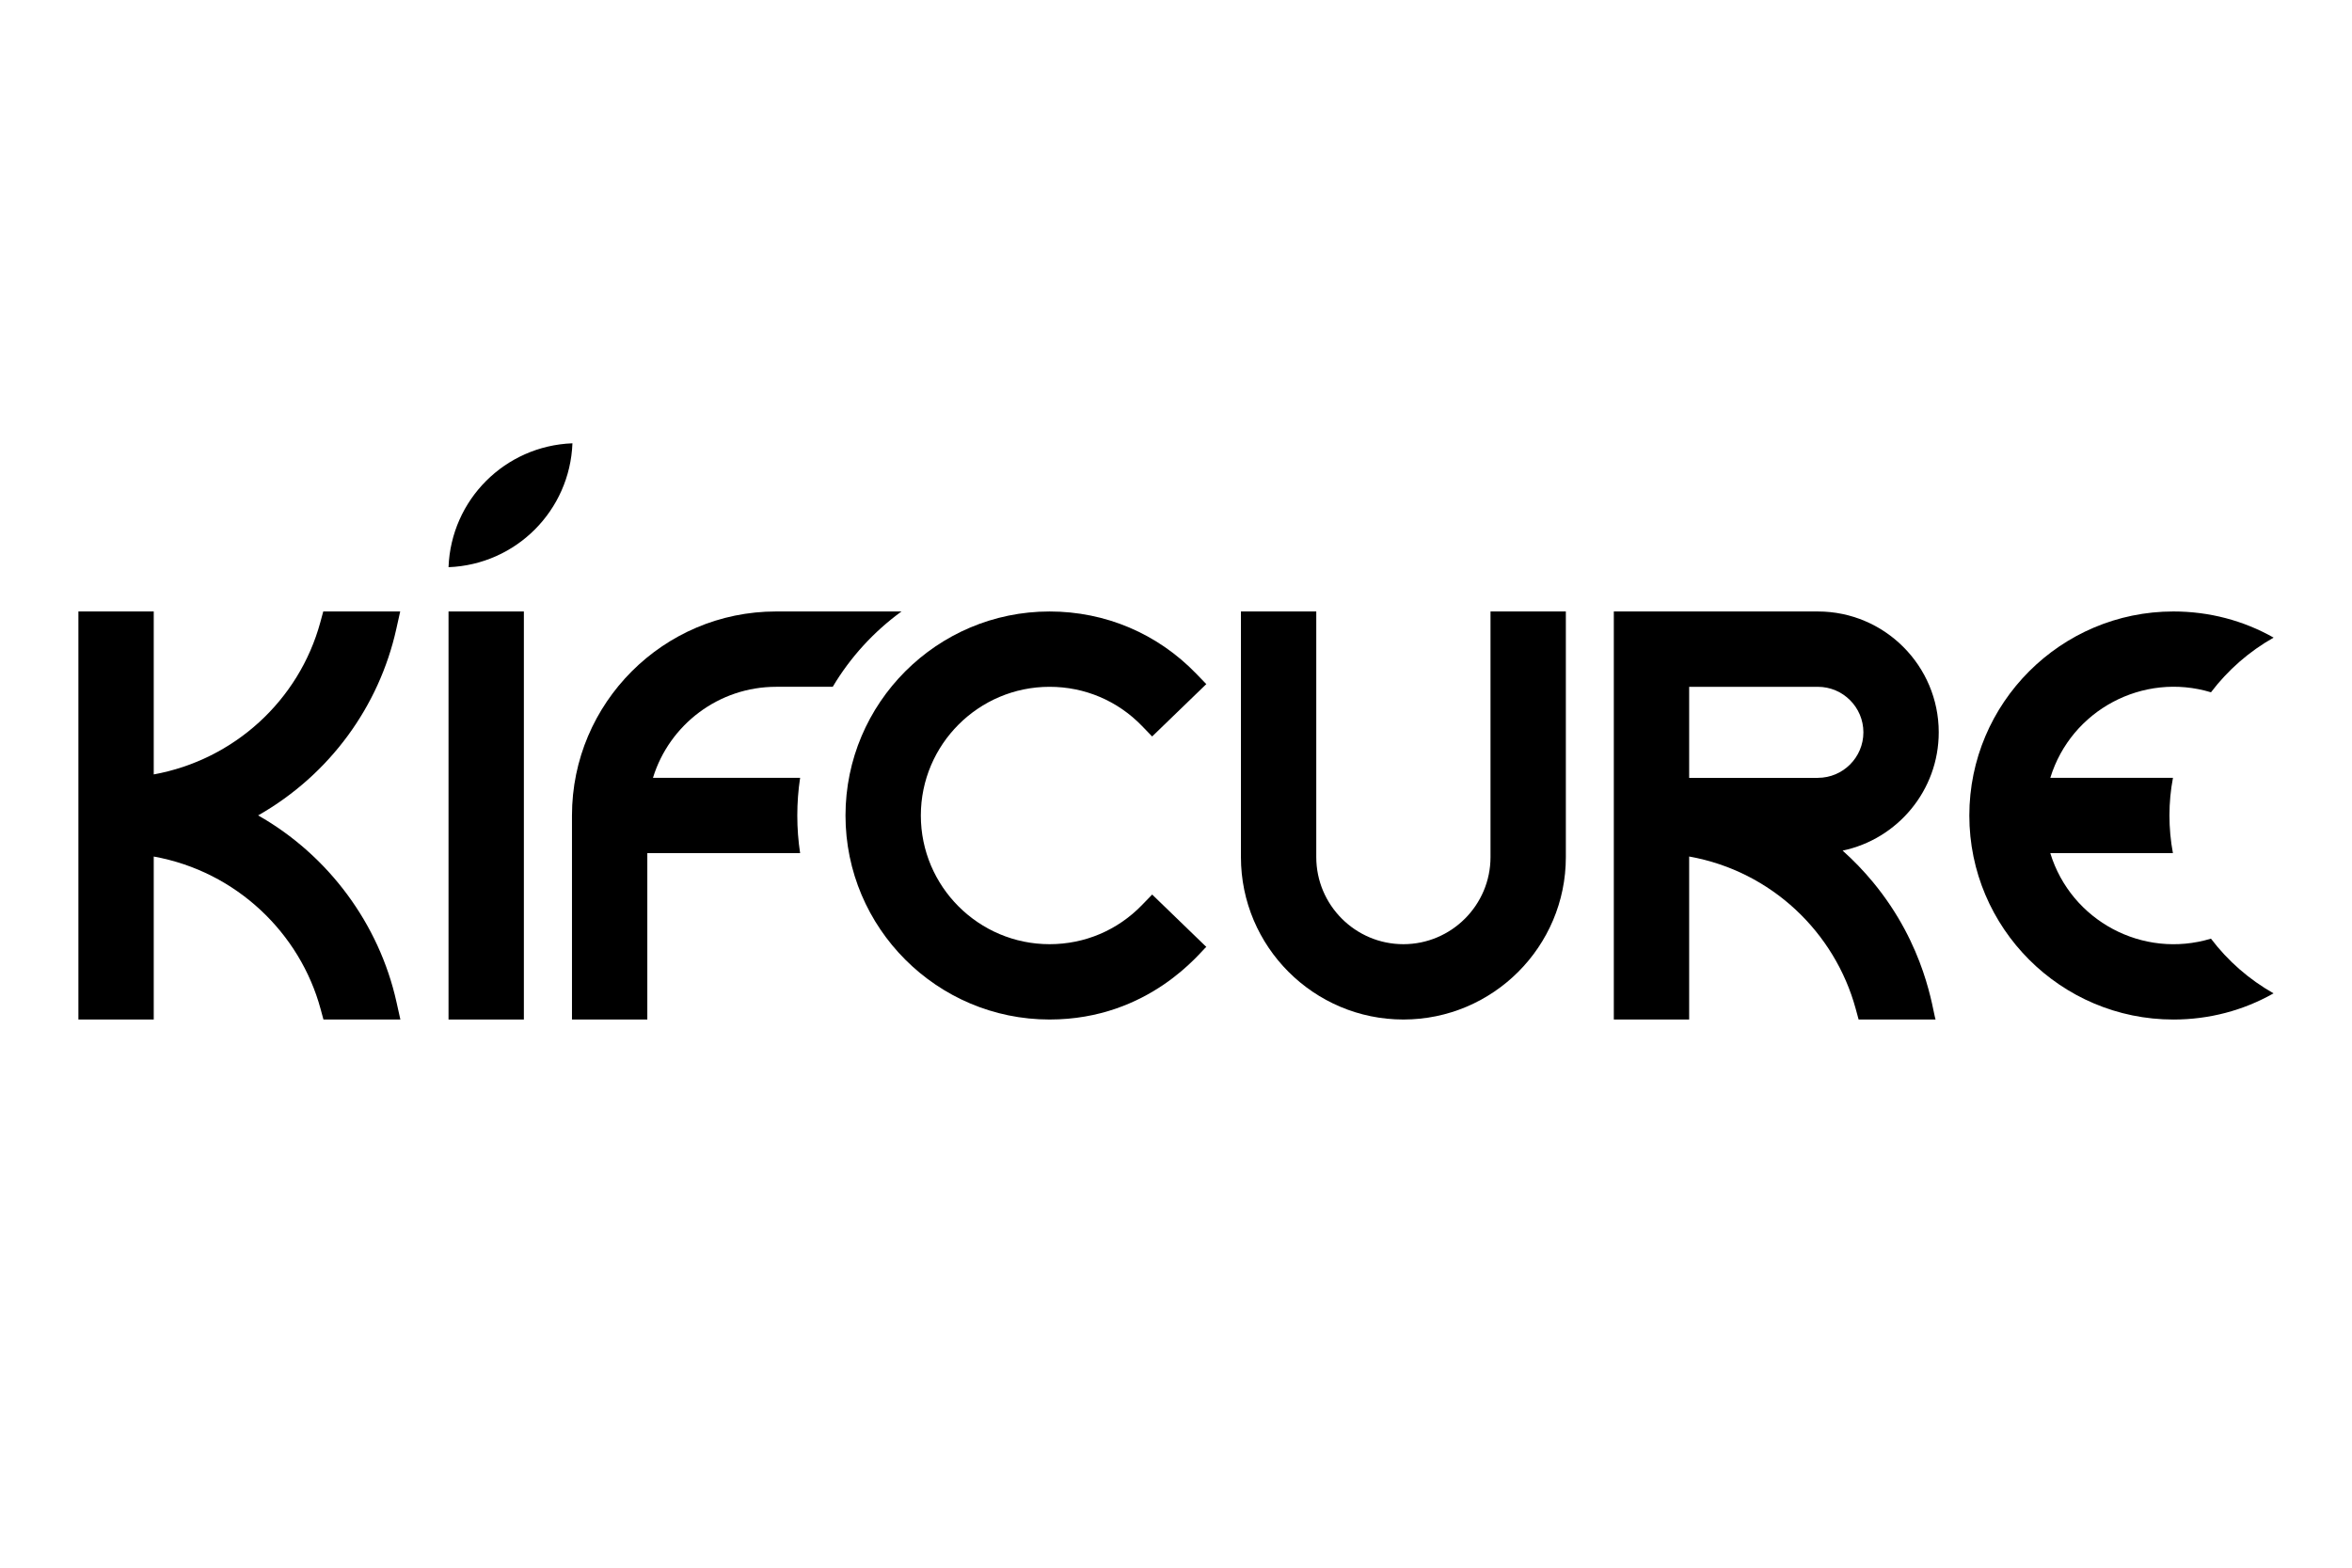
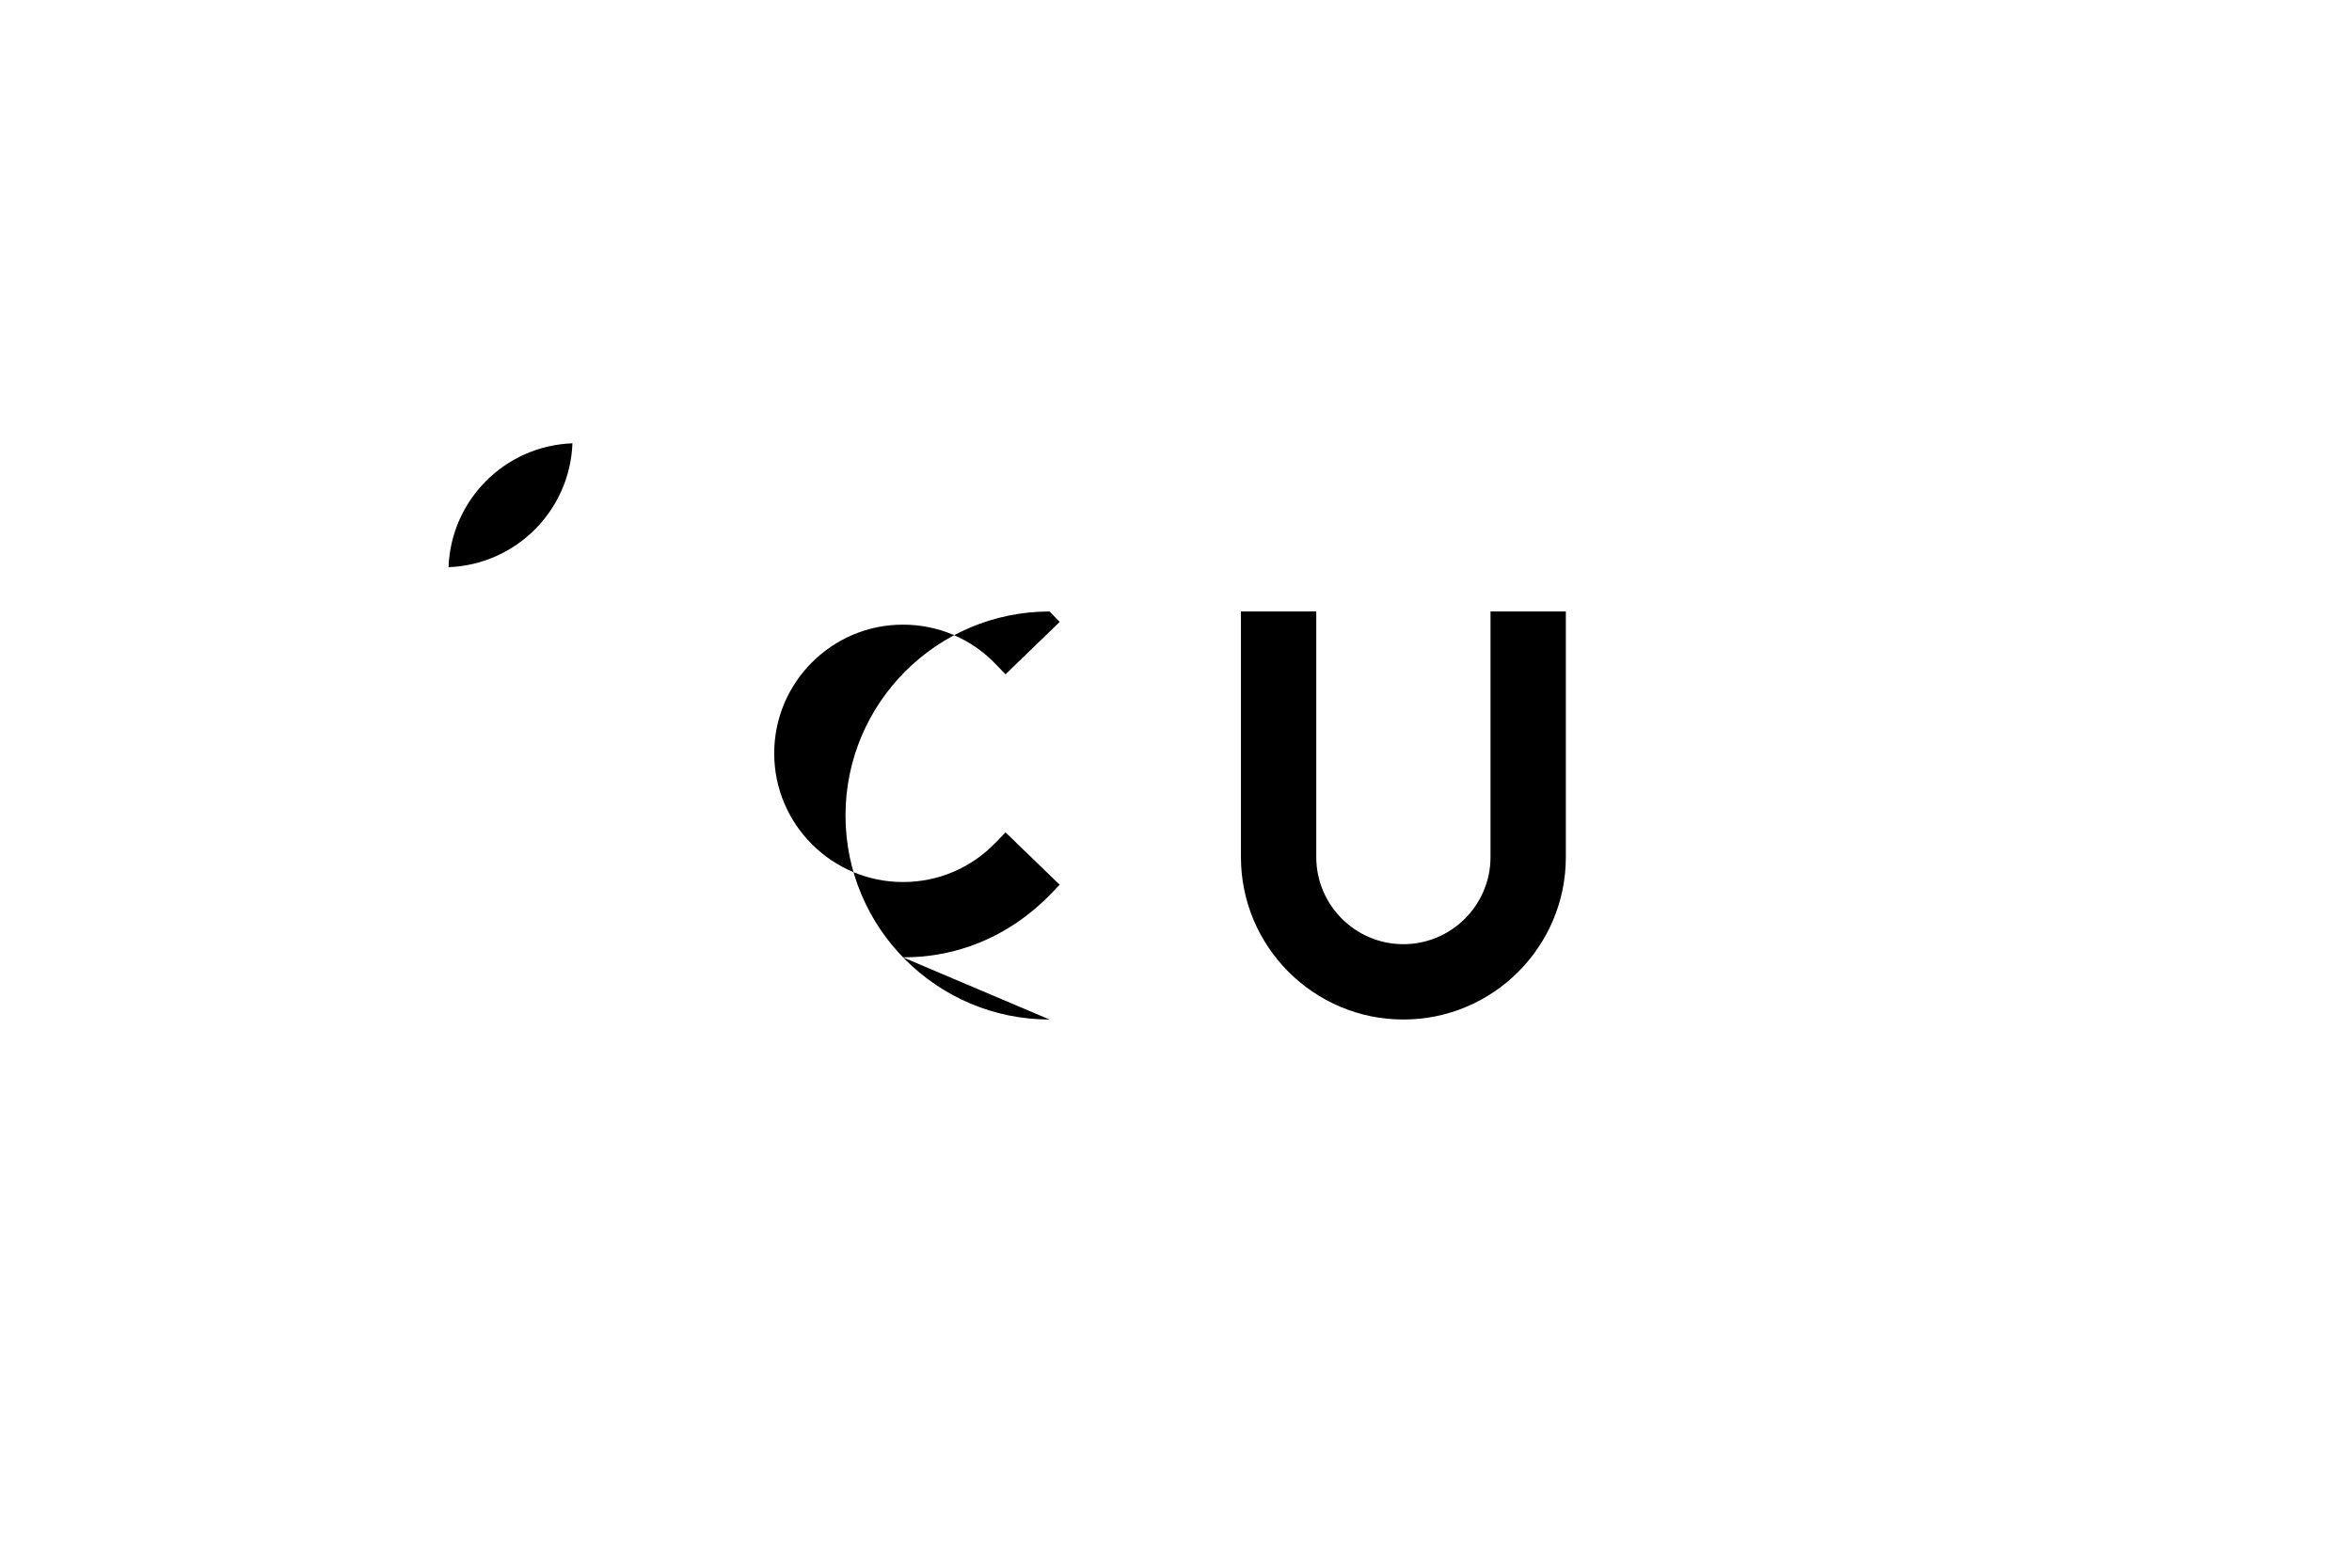
<svg xmlns="http://www.w3.org/2000/svg" viewBox="0 0 1500 1000">
  <defs>
    <style>.cls-1{fill:#fff;}</style>
  </defs>
  <g id="background">
    <rect class="cls-1" width="1500" height="1000" />
  </g>
  <g id="artwork">
    <g>
-       <path d="m669.36,650.33c-71.76,0-130.14-58.38-130.14-130.14s58.38-130.14,130.14-130.14c35.59,0,68.8,14.08,93.51,39.65l6.45,6.68-34.54,33.4-6.45-6.68c-15.58-16.12-36.53-25-58.97-25-45.27,0-82.09,36.83-82.09,82.09s36.83,82.09,82.09,82.09c22.43,0,43.38-8.88,58.98-25l6.46-6.67,34.53,33.41c-3.2,2.3-35.91,46.31-99.96,46.31Z" />
+       <path d="m669.36,650.33c-71.76,0-130.14-58.38-130.14-130.14s58.38-130.14,130.14-130.14l6.45,6.68-34.54,33.4-6.45-6.68c-15.58-16.12-36.53-25-58.97-25-45.27,0-82.09,36.83-82.09,82.09s36.83,82.09,82.09,82.09c22.43,0,43.38-8.88,58.98-25l6.46-6.67,34.53,33.41c-3.2,2.3-35.91,46.31-99.96,46.31Z" />
      <path d="m895.02,650.33c-57.13,0-103.61-46.48-103.61-103.61v-156.67h48.05v156.67c0,30.64,24.93,55.56,55.56,55.56s55.56-24.93,55.56-55.56v-156.67h48.05v156.67c0,57.13-46.48,103.61-103.61,103.61Z" />
-       <path d="m206.28,650.33l-1.86-6.85c-13.06-48.02-53.44-87.55-106.37-97.11v103.96h-48.05v-260.28h48.05v103.94c51.22-9.31,92.69-47.19,106.25-97.09l1.86-6.85h49.07l-2.52,11.3c-10.91,48.98-42.17,92.66-88.09,118.79,44.93,25.48,77.18,69.36,88.2,118.88l2.52,11.3h-49.07Z" />
-       <rect x="286.05" y="390.05" width="48.05" height="260.28" />
-       <path d="m1307.58,496.18h78.24c-2.97,15.57-2.99,32.18-.03,48.02h-78.21c13.27,43.25,59.09,67.69,102.47,54.55,10.75,14.18,24.34,26.08,39.93,34.88-19.26,10.93-41.07,16.71-63.87,16.71-71.78,0-130.16-58.38-130.16-130.14s58.38-130.16,130.16-130.16c22.83,0,44.66,5.78,63.9,16.68-15.59,8.8-29.2,20.72-39.95,34.88-43.28-13.1-89.19,11.29-102.47,54.58Z" />
-       <path d="m1185.34,650.33l-1.86-6.84c-13.21-48.48-53.5-87.74-106.21-97.14v103.98h-48.05v-260.28h130.14c42.5,0,77.08,34.58,77.08,77.08,0,37.09-26.34,68.15-61.3,75.46,6.93,6.18,13.4,12.9,19.36,20.1,33.76,40.85,37.94,81.64,39.92,87.64h-49.09Zm-25.98-154.16c16.01,0,29.03-13.02,29.03-29.03s-13.03-29.03-29.03-29.03h-82.09v58.07h82.09Z" />
-       <path d="m574.94,390.05c-17.67,12.83-32.64,29.2-43.86,48.05h-36.15c-36.39,0-68.04,24-78.5,58.07h93.85c-1.2,7.83-1.8,15.85-1.8,24.02s.6,16.19,1.8,24.02h-97.45v106.11h-48.05v-130.14c0-71.76,58.38-130.14,130.14-130.14h80.01Z" />
      <path d="m365.08,282.77c-1.66,42.94-35.94,77.36-79.03,79.03,1.62-43,35.98-77.4,79.03-79.03Z" />
    </g>
  </g>
</svg>